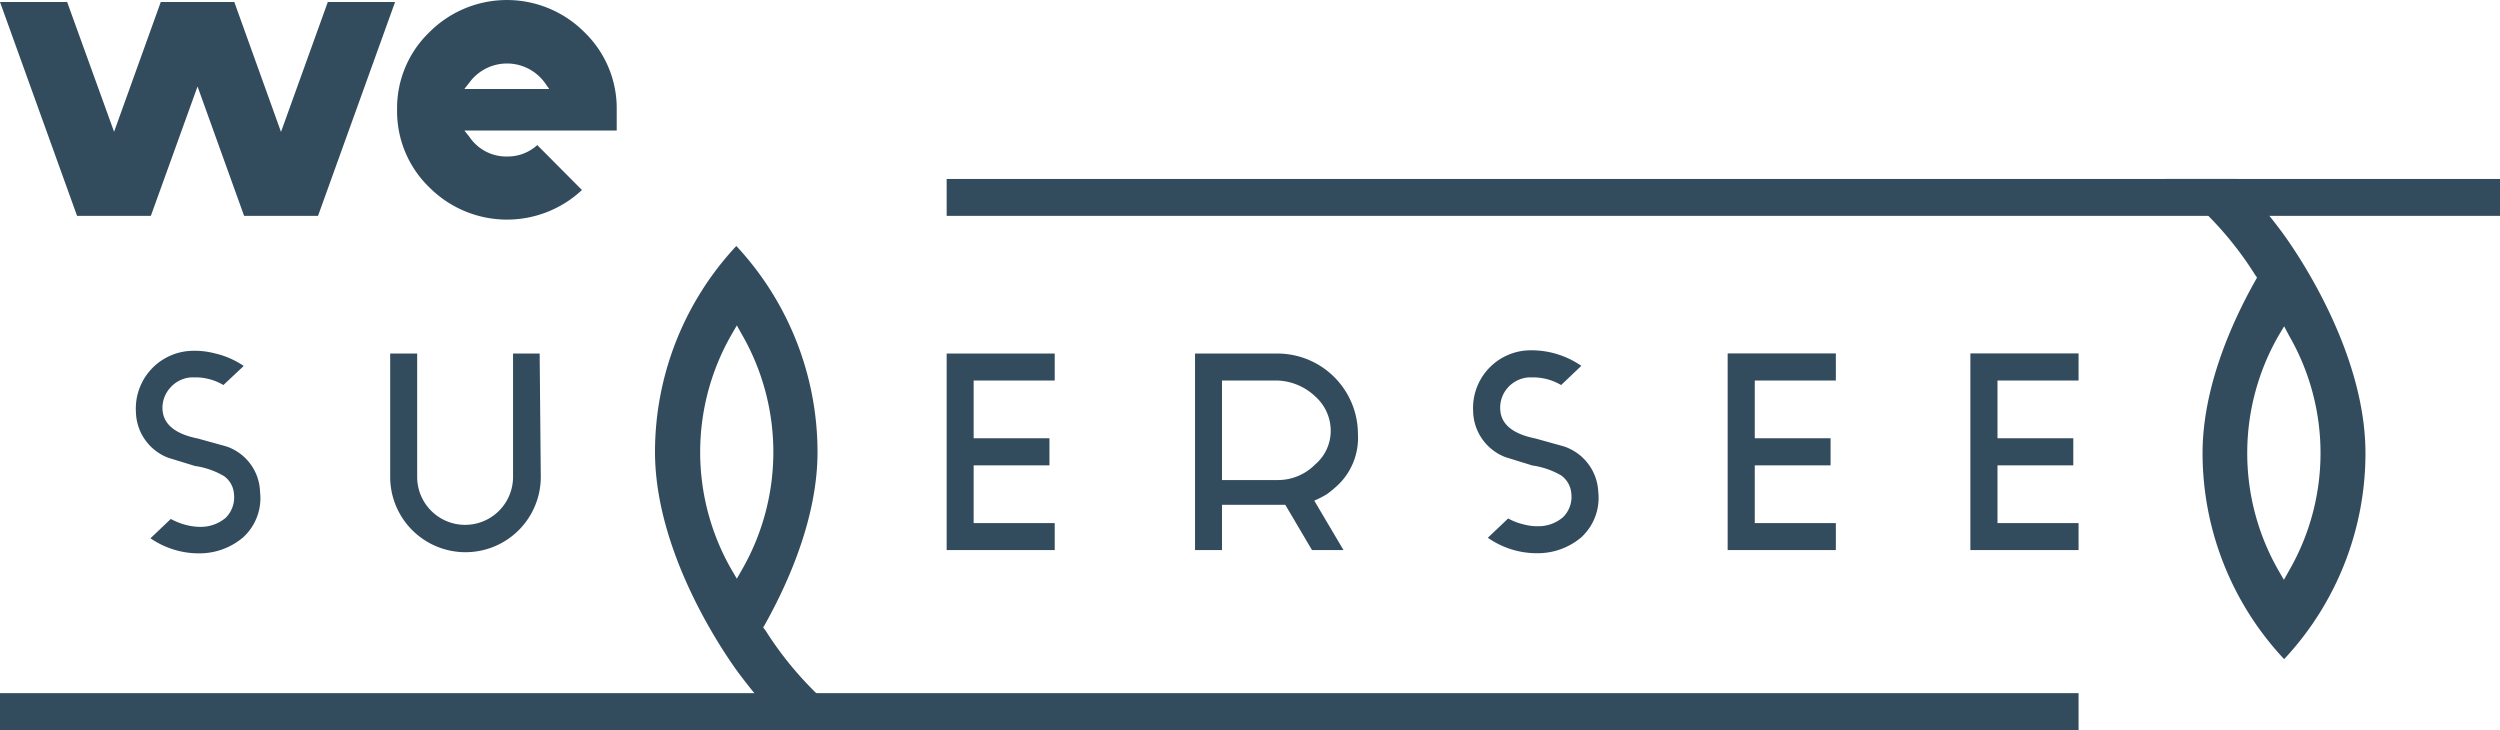
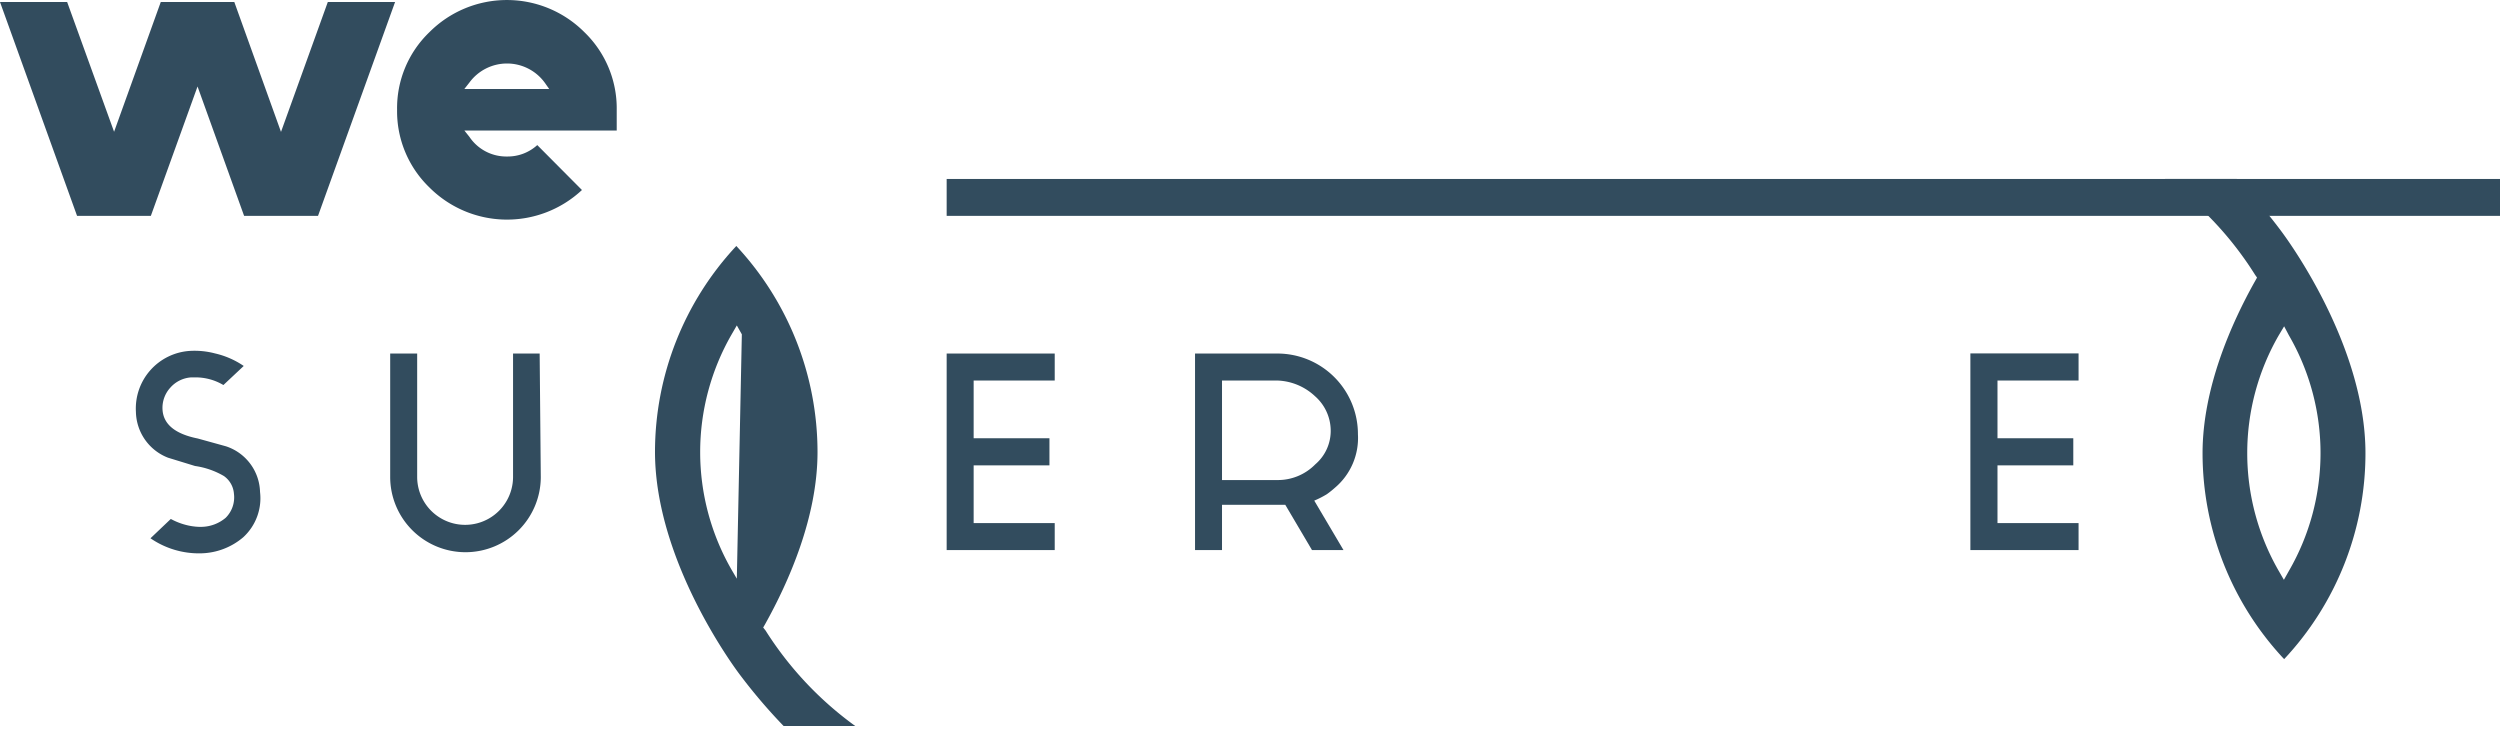
<svg xmlns="http://www.w3.org/2000/svg" viewBox="0 0 199.2 58.17">
  <defs>
    <style>.cls-1{fill:#324c5e;}</style>
  </defs>
  <title>Asset 3</title>
  <g id="Layer_2" data-name="Layer 2">
    <g id="Layer_1-2" data-name="Layer 1">
      <polygon class="cls-1" points="26.12 0.16 22.39 10.51 18.67 0.16 12.81 0.16 9.09 10.5 5.35 0.16 0 0.16 6.14 17.2 12.02 17.2 15.74 6.89 19.45 17.2 25.34 17.2 31.48 0.16 26.12 0.16" />
      <path class="cls-1" d="M40.4,12.47a3.54,3.54,0,0,1-3-1.57L37,10.4H49.14V8.74a8.43,8.43,0,0,0-2.57-6.17,8.72,8.72,0,0,0-12.36,0,8.39,8.39,0,0,0-2.57,6.17,8.43,8.43,0,0,0,2.57,6.19,8.74,8.74,0,0,0,12.16.21l-3.56-3.58A3.5,3.5,0,0,1,40.4,12.47Zm-3-5.89a3.72,3.72,0,0,1,6,0l.36.51H37Z" />
      <path class="cls-1" d="M19.38,42.81a4.22,4.22,0,0,0,1.34-3.61A3.94,3.94,0,0,0,18,35.56l-2.24-.62c-1.8-.36-2.74-1.13-2.81-2.3a2.38,2.38,0,0,1,.62-1.75,2.42,2.42,0,0,1,1.67-.82h.33a4.32,4.32,0,0,1,2.23.61l1.62-1.52a6.71,6.71,0,0,0-2.29-1,6.36,6.36,0,0,0-2-.2,4.6,4.6,0,0,0-4.3,4.86,4,4,0,0,0,2.56,3.65l2.15.66a6.33,6.33,0,0,1,2.3.8,1.89,1.89,0,0,1,.8,1.41,2.29,2.29,0,0,1-.66,1.92,3.07,3.07,0,0,1-1.93.72h-.19a4.86,4.86,0,0,1-1.07-.16,5.29,5.29,0,0,1-1.18-.47l-1.62,1.54A6.8,6.8,0,0,0,16,44.09,5.36,5.36,0,0,0,19.38,42.81Z" />
      <path class="cls-1" d="M43,28.17H40.88V38a3.82,3.82,0,0,1-7.64,0V28.17H31.09V38a6,6,0,0,0,6,6,6,6,0,0,0,6-6Z" />
      <polygon class="cls-1" points="84.04 30.32 84.04 28.17 75.43 28.17 75.43 43.83 84.04 43.83 84.04 41.68 77.58 41.68 77.58 37.08 83.62 37.08 83.62 34.92 77.58 34.92 77.58 30.32 84.04 30.32" />
      <path class="cls-1" d="M104.54,43.83h2.51l-2.33-3.94a7.44,7.44,0,0,0,1-.51,7.53,7.53,0,0,0,.65-.52,5.19,5.19,0,0,0,1.83-4.26,6.42,6.42,0,0,0-6.43-6.43H95.22V43.83h2.15V40.22h4.41l.63,0Zm-2.76-5.58H97.37V30.32h4.41a4.61,4.61,0,0,1,3,1.25,3.67,3.67,0,0,1,1.25,2.68A3.5,3.5,0,0,1,104.8,37,4.17,4.17,0,0,1,101.78,38.25Z" />
-       <path class="cls-1" d="M126,42.81a4.26,4.26,0,0,0,1.35-3.61,4,4,0,0,0-2.77-3.64l-2.23-.62c-1.8-.36-2.75-1.13-2.81-2.3a2.39,2.39,0,0,1,.6-1.75,2.46,2.46,0,0,1,1.69-.82h.32a4.38,4.38,0,0,1,2.24.61L126,29.15a7,7,0,0,0-4.32-1.23,4.6,4.6,0,0,0-4.3,4.86,4,4,0,0,0,2.56,3.64l2.16.67a6.36,6.36,0,0,1,2.29.79,1.94,1.94,0,0,1,.81,1.42,2.27,2.27,0,0,1-.67,1.92,3,3,0,0,1-1.93.71h-.18a4.33,4.33,0,0,1-1.07-.16,4.67,4.67,0,0,1-1.18-.46l-1.62,1.54a6.84,6.84,0,0,0,4.07,1.23A5.36,5.36,0,0,0,126,42.81Z" />
-       <polygon class="cls-1" points="146.28 30.32 146.28 28.16 137.66 28.16 137.66 43.83 146.28 43.83 146.28 41.68 139.82 41.68 139.82 37.08 145.86 37.08 145.86 34.92 139.82 34.92 139.82 30.32 146.28 30.32" />
      <polygon class="cls-1" points="165.62 30.32 165.62 28.16 157 28.16 157 43.83 165.62 43.83 165.62 41.68 159.16 41.68 159.16 37.08 165.2 37.08 165.2 34.92 159.16 34.92 159.16 30.32 165.62 30.32" />
-       <rect class="cls-1" y="55.23" width="165.62" height="2.94" />
      <rect class="cls-1" x="75.43" y="14.26" width="123.78" height="2.94" />
-       <path class="cls-1" d="M61,50.24,60.81,50l.14-.24c1.91-3.42,4.19-8.57,4.19-13.74A24.1,24.1,0,0,0,58.67,19.6,24.06,24.06,0,0,0,52.19,36c0,8.77,6.47,17.37,6.74,17.73a43.94,43.94,0,0,0,3.51,4.12h5.71A27.53,27.53,0,0,1,61,50.24Zm-2.29-4.13-.41-.7a18.8,18.8,0,0,1,0-18.77l.41-.71.4.71a18.8,18.8,0,0,1,0,18.77Z" />
+       <path class="cls-1" d="M61,50.24,60.81,50l.14-.24c1.91-3.42,4.19-8.57,4.19-13.74A24.1,24.1,0,0,0,58.67,19.6,24.06,24.06,0,0,0,52.19,36c0,8.77,6.47,17.37,6.74,17.73a43.94,43.94,0,0,0,3.51,4.12h5.71A27.53,27.53,0,0,1,61,50.24Zm-2.29-4.13-.41-.7a18.8,18.8,0,0,1,0-18.77l.41-.71.4.71Z" />
      <path class="cls-1" d="M179.68,21.89l.16.23-.14.25c-1.92,3.41-4.2,8.57-4.2,13.74A24,24,0,0,0,182,52.52a24,24,0,0,0,6.48-16.41c0-8.78-6.47-17.37-6.74-17.73a42.54,42.54,0,0,0-3.51-4.12h-5.72A27.11,27.11,0,0,1,179.68,21.89Zm2.7,4.83a18.74,18.74,0,0,1,0,18.77l-.4.71-.41-.71a18.8,18.8,0,0,1,0-18.77L182,26Z" />
    </g>
  </g>
</svg>